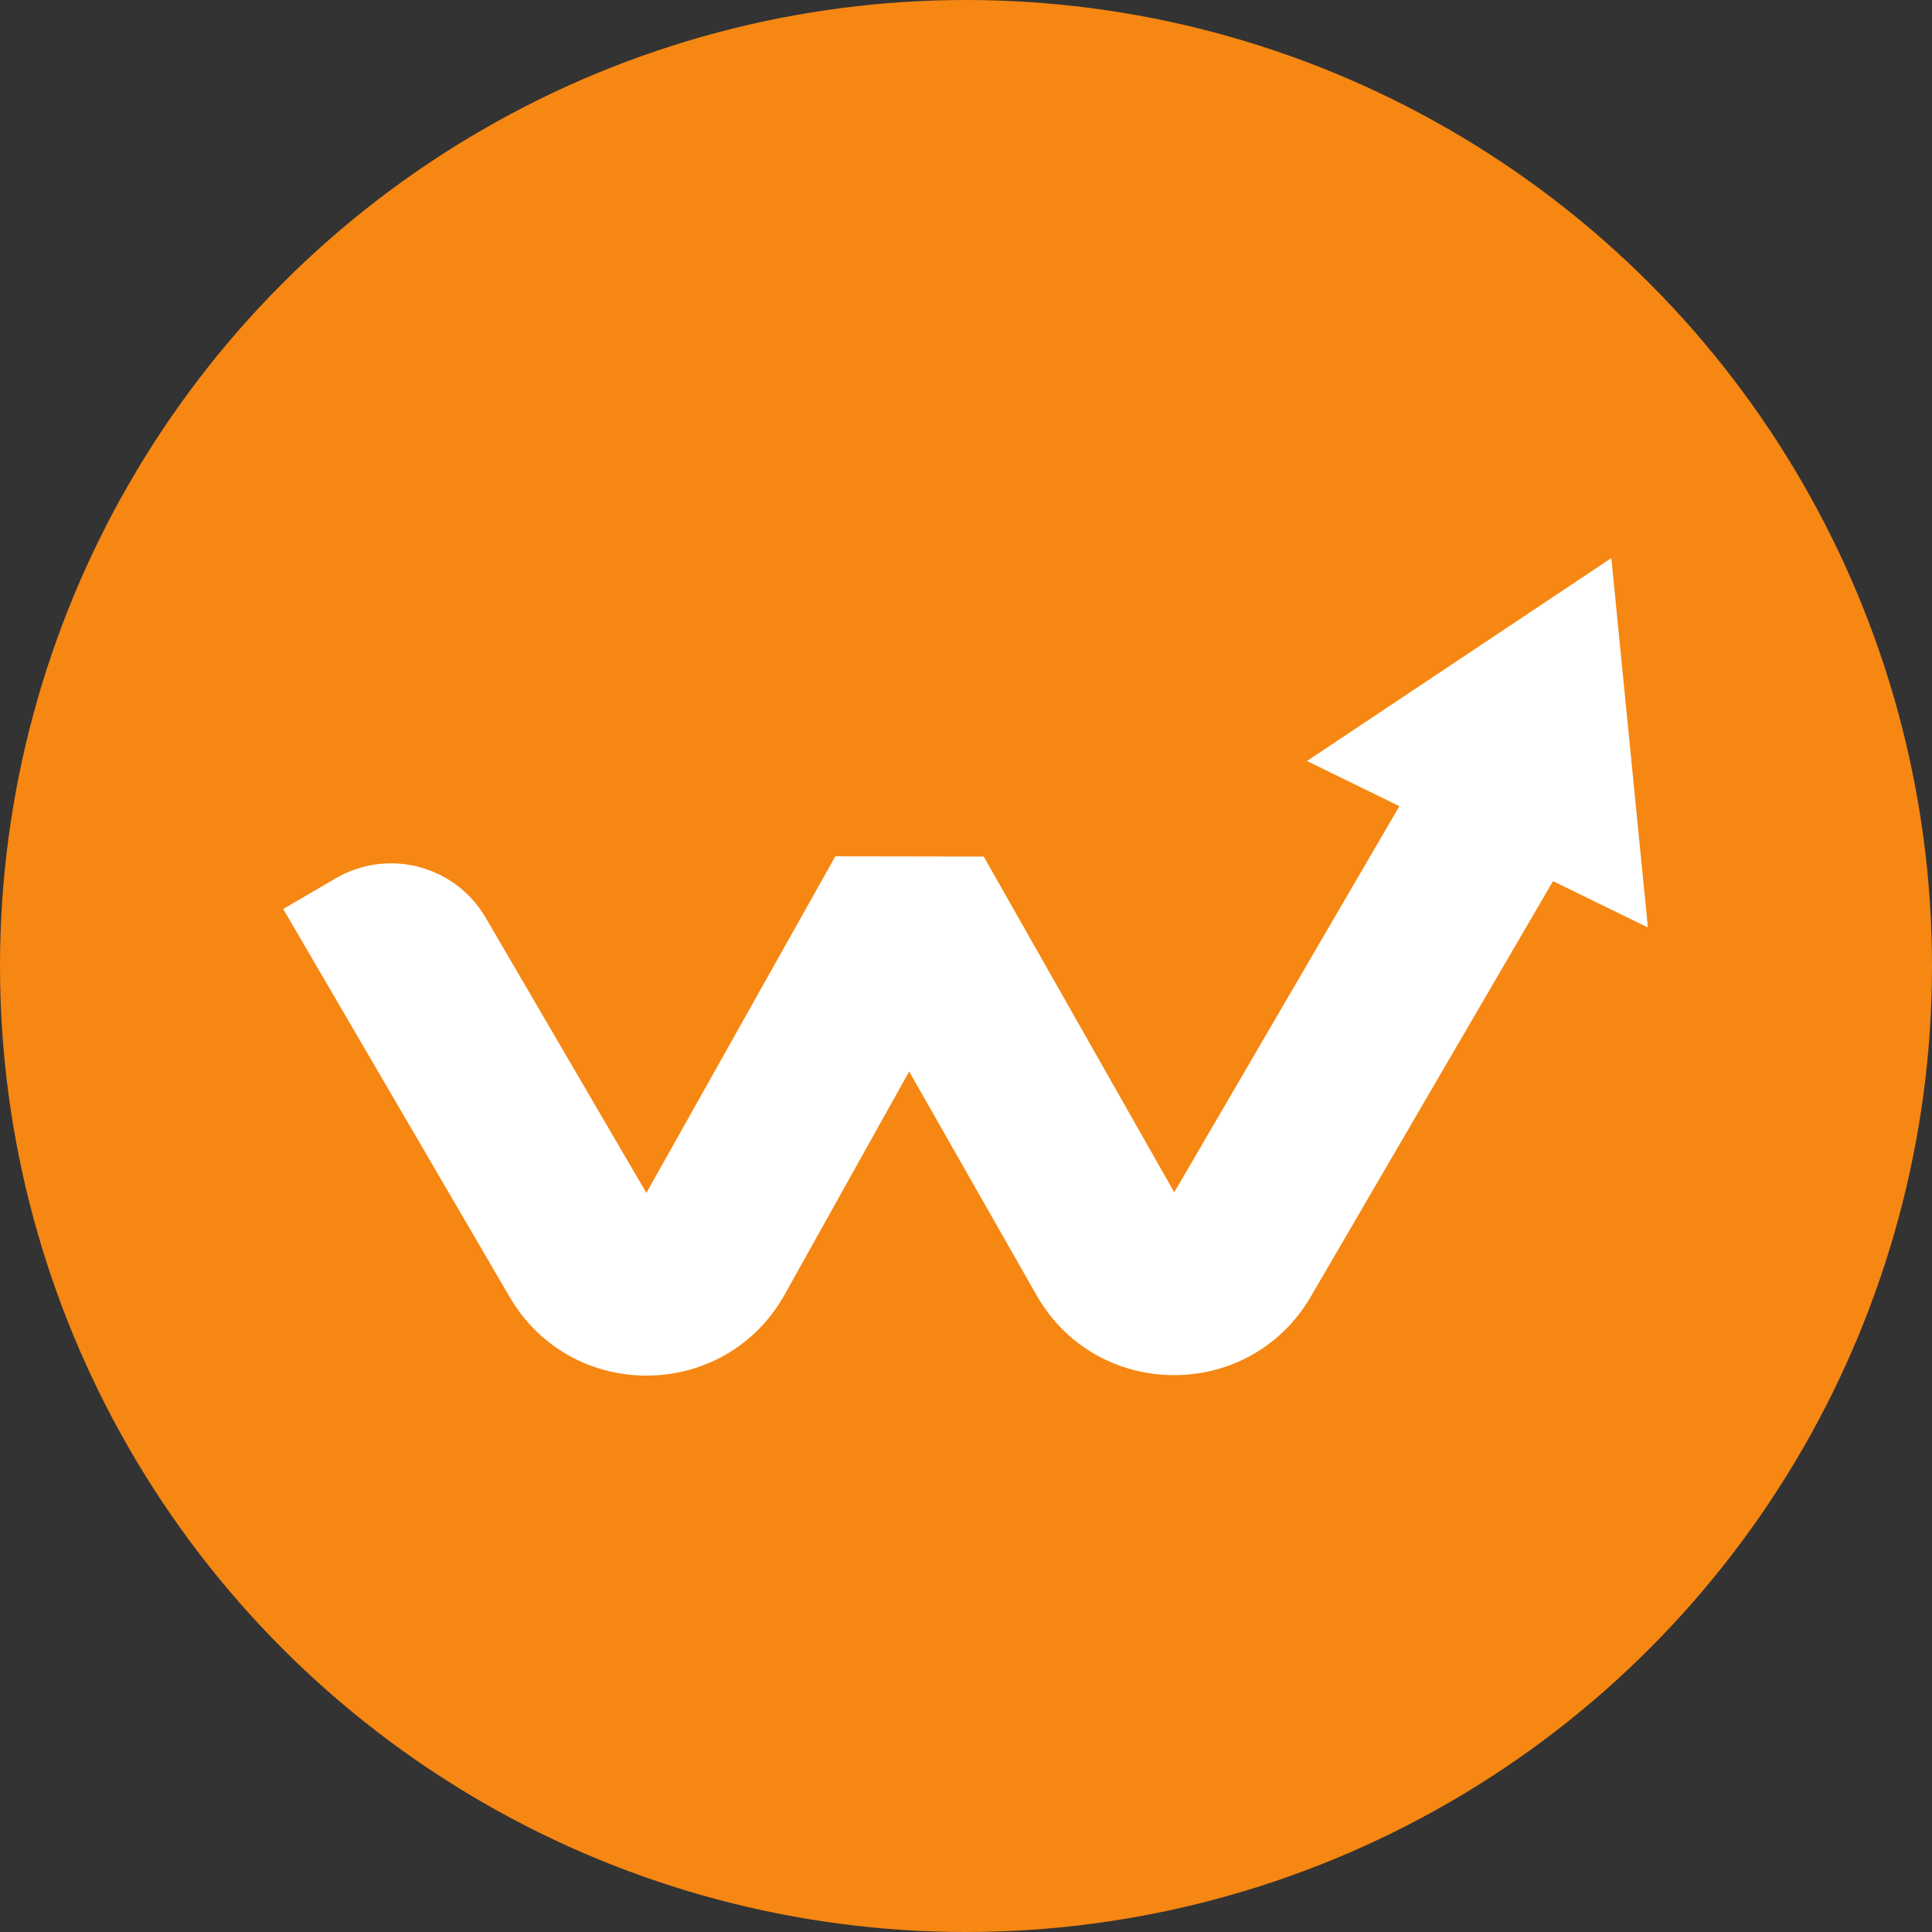
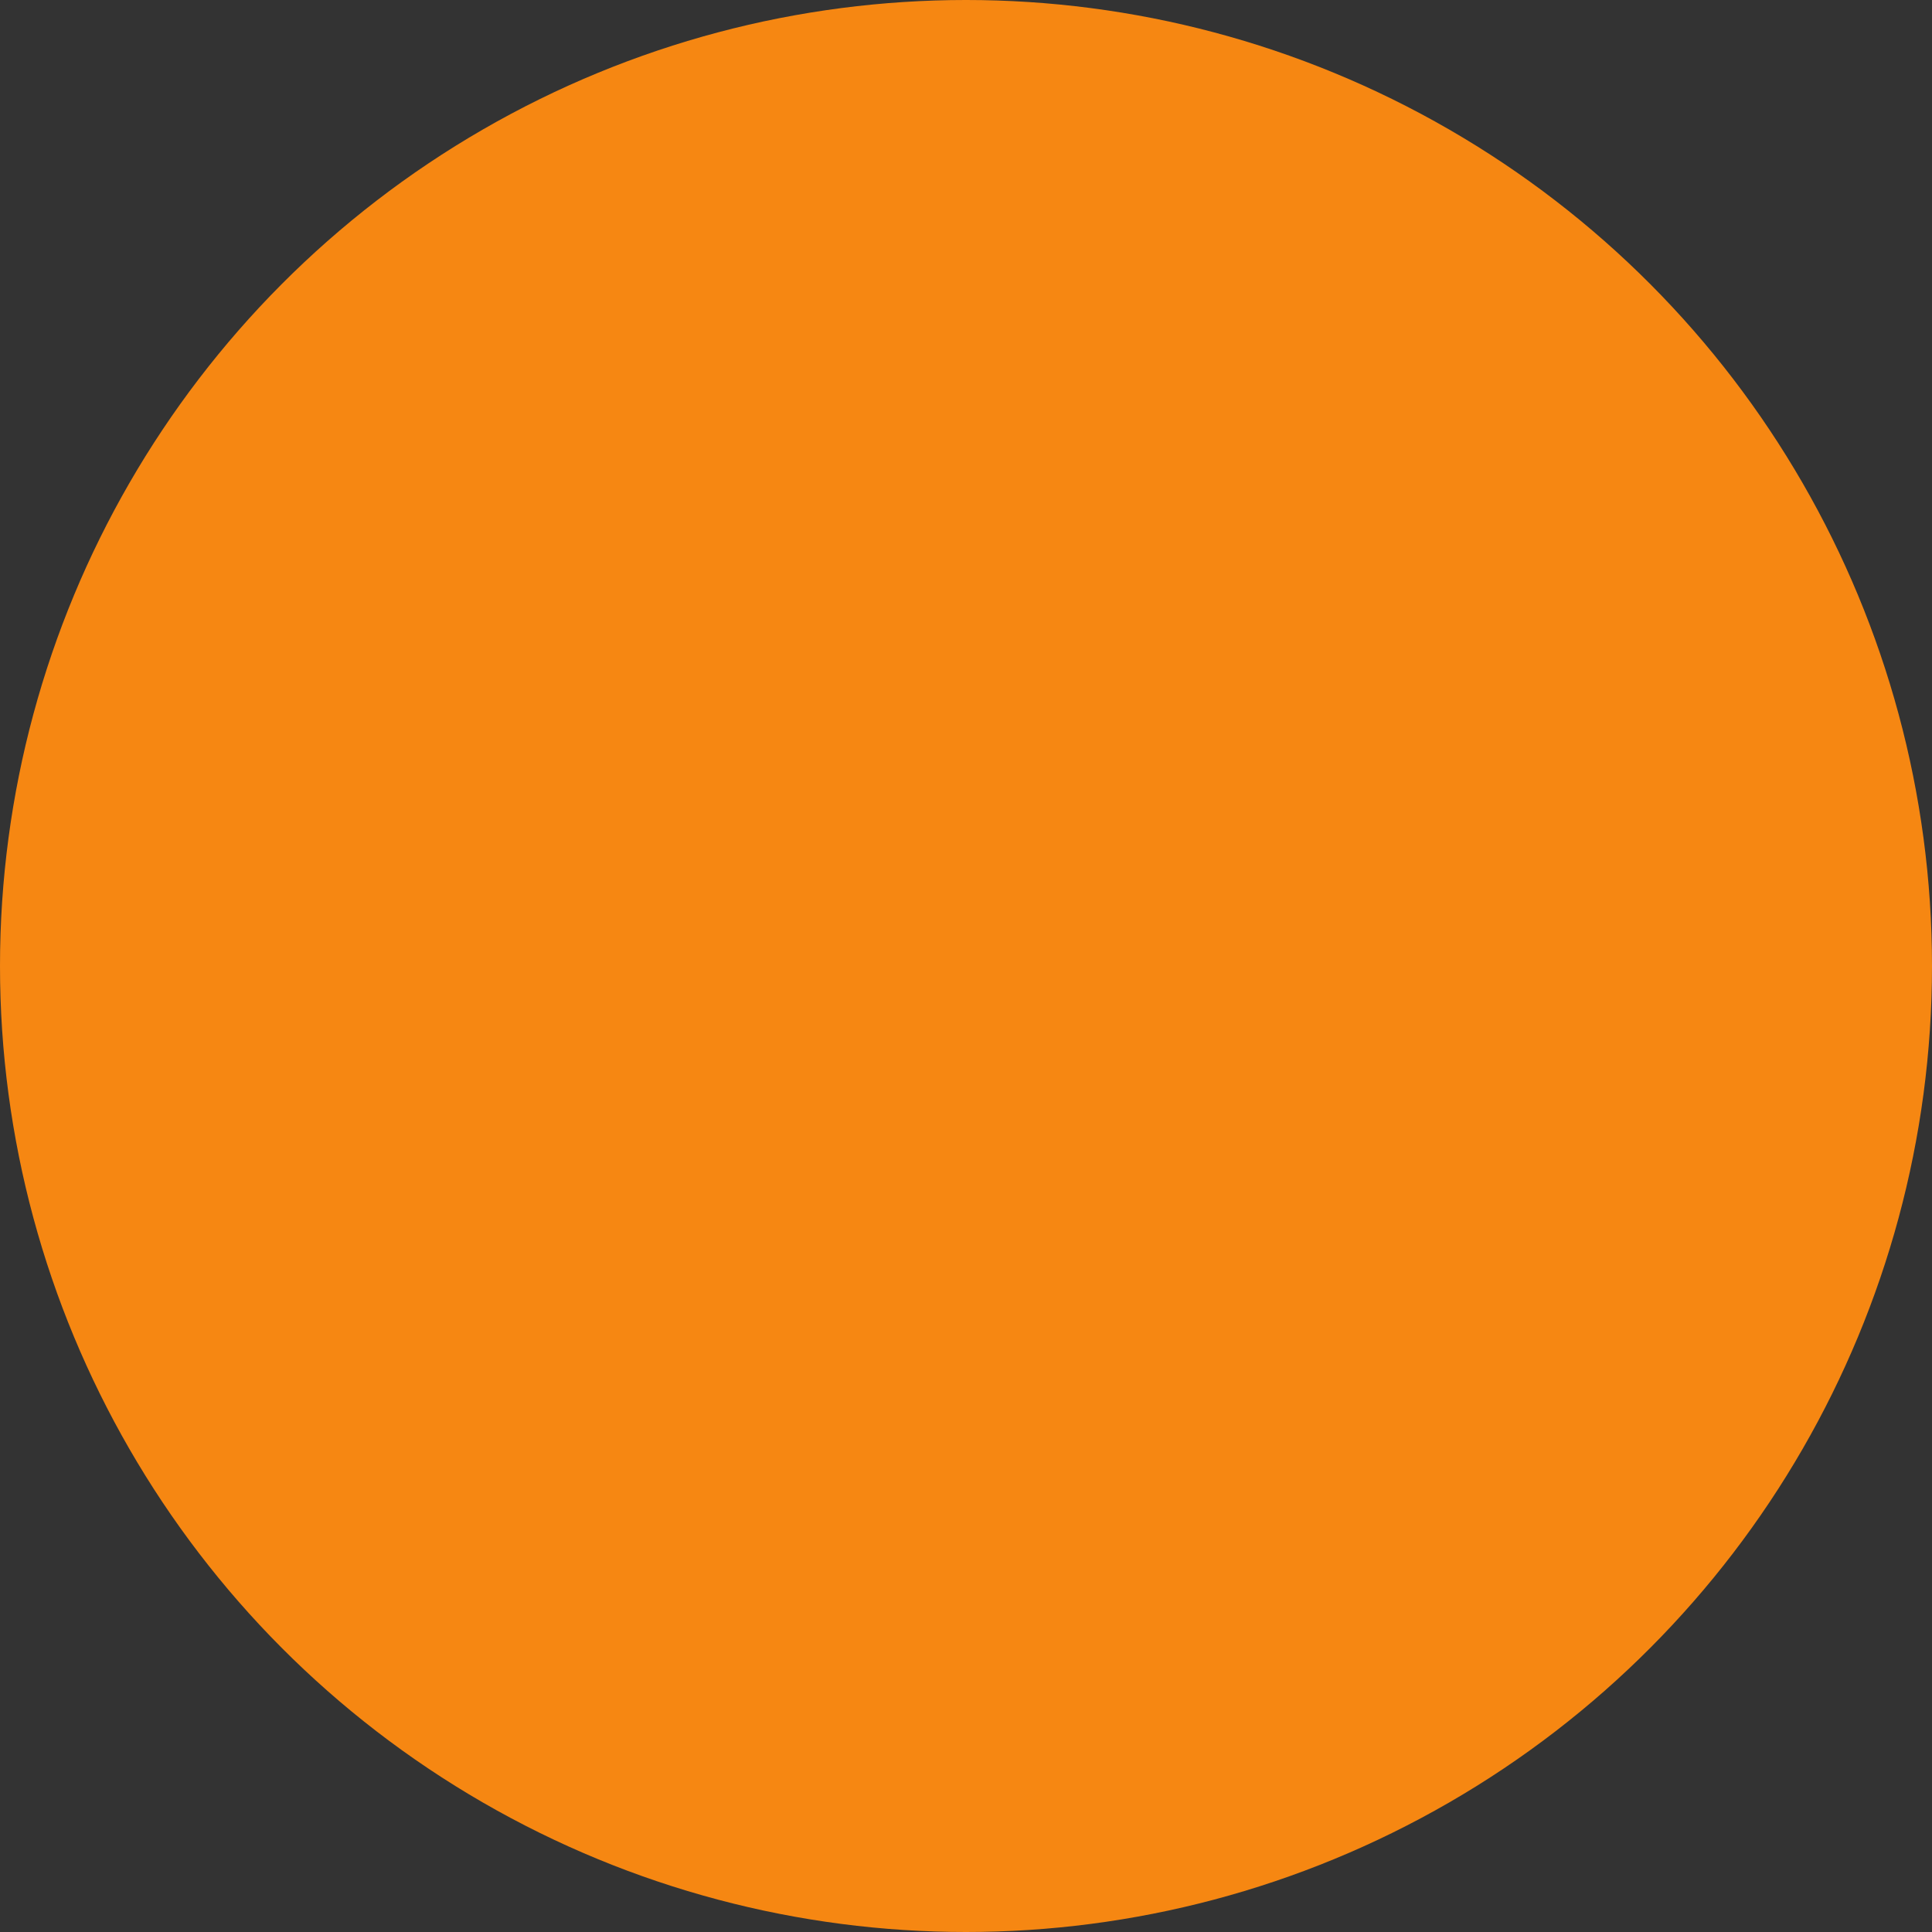
<svg xmlns="http://www.w3.org/2000/svg" width="48" height="48" viewBox="0 0 48 48" fill="none">
  <rect x="0" y="0" width="48" height="48" fill="#333333" stroke="none" />
  <circle cx="24" cy="24" r="24" fill="#F68712" />
-   <path d="M40.941 23.042L38.584 21.892L32.567 32.213C31.037 34.838 27.235 34.81 25.743 32.162L22.588 26.621L19.482 32.186C17.986 34.822 14.194 34.845 12.665 32.227L7.036 22.583L8.343 21.821C9.641 21.063 11.308 21.501 12.066 22.799L16.059 29.638L20.754 21.275L24.44 21.281L29.174 29.623L34.768 20.029L32.471 18.907L40.033 13.866L40.941 23.042Z" fill="white" />
</svg>